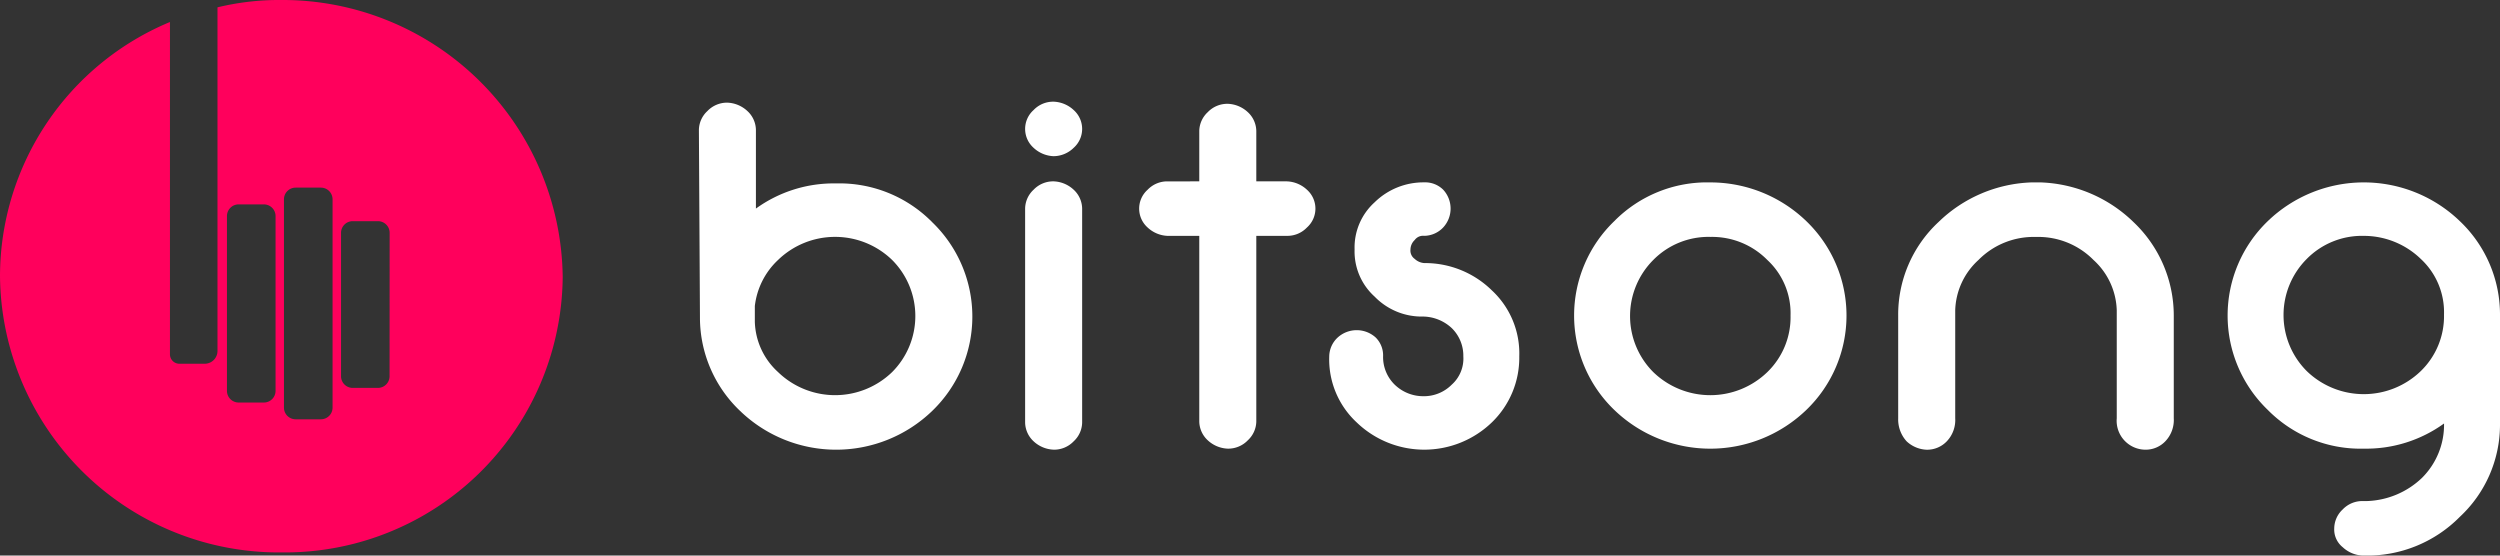
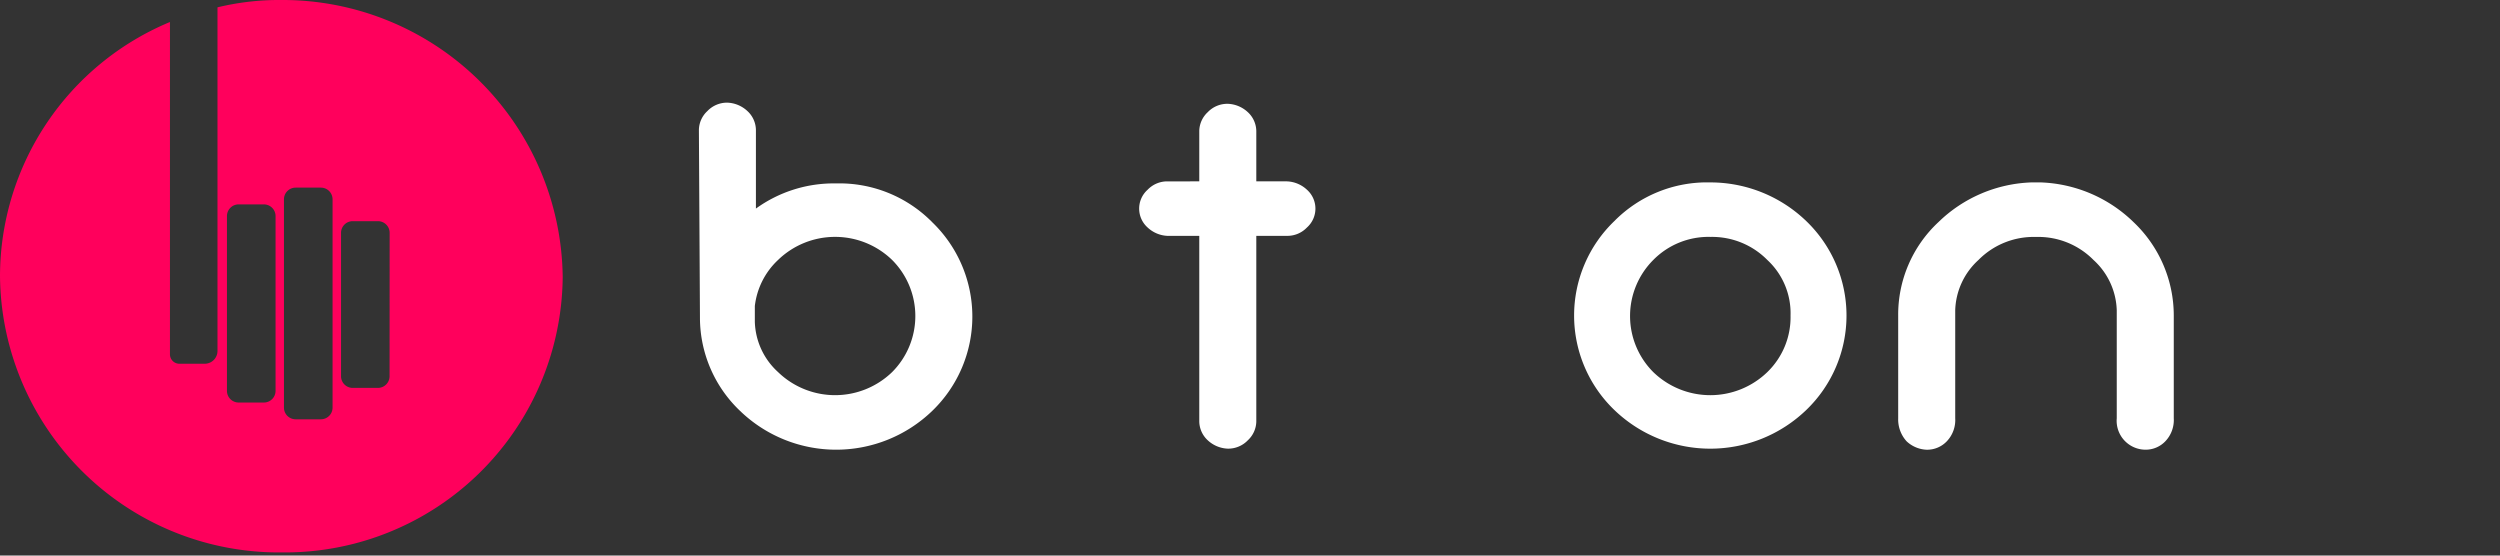
<svg xmlns="http://www.w3.org/2000/svg" width="207" height="46" viewBox="0 0 207 46">
  <rect x="0" y="0" width="207" height="46" fill="#333333" stroke="none" />
  <defs>
    <clipPath id="clip-path">
      <rect id="Rectangle_1" data-name="Rectangle 1" width="207" height="46" fill="#fff" />
    </clipPath>
  </defs>
  <g id="Group_3" data-name="Group 3" clip-path="url(#clip-path)">
    <path id="Path_5" data-name="Path 5" d="M57.869,10.761a2.167,2.167,0,0,1,.7-1.562A2.246,2.246,0,0,1,60.229,8.5,2.567,2.567,0,0,1,61.89,9.2a2.166,2.166,0,0,1,.7,1.562V17.27a10.994,10.994,0,0,1,6.644-2.083A10.786,10.786,0,0,1,77.188,18.4a10.845,10.845,0,0,1,0,15.623,11.458,11.458,0,0,1-15.91,0A10.659,10.659,0,0,1,57.956,26.3ZM64.425,30.81a6.79,6.79,0,0,0,9.441,0,6.567,6.567,0,0,0,0-9.287,6.789,6.789,0,0,0-9.441,0A6.192,6.192,0,0,0,62.5,25.342v1.3A5.849,5.849,0,0,0,64.425,30.81Z" fill="#fff" />
-     <path id="Path_6" data-name="Path 6" d="M87.241,12.932a2.566,2.566,0,0,1-1.661-.694,2.095,2.095,0,0,1,0-3.125,2.246,2.246,0,0,1,1.661-.694,2.567,2.567,0,0,1,1.661.694,2.095,2.095,0,0,1,0,3.125A2.4,2.4,0,0,1,87.241,12.932Zm0,24.3a2.566,2.566,0,0,1-1.661-.694,2.166,2.166,0,0,1-.7-1.562V17.272a2.166,2.166,0,0,1,.7-1.562,2.245,2.245,0,0,1,1.661-.694,2.566,2.566,0,0,1,1.661.694,2.166,2.166,0,0,1,.7,1.562V34.977a2.166,2.166,0,0,1-.7,1.562A2.246,2.246,0,0,1,87.241,37.234Z" fill="#fff" />
    <path id="Path_7" data-name="Path 7" d="M99.3,15.017V10.851a2.167,2.167,0,0,1,.7-1.562,2.247,2.247,0,0,1,1.661-.694,2.566,2.566,0,0,1,1.661.694,2.167,2.167,0,0,1,.7,1.562v4.166h2.535a2.566,2.566,0,0,1,1.66.694,2.093,2.093,0,0,1,0,3.124,2.244,2.244,0,0,1-1.66.694h-2.535V34.892a2.167,2.167,0,0,1-.7,1.562,2.245,2.245,0,0,1-1.661.694A2.568,2.568,0,0,1,100,36.455a2.167,2.167,0,0,1-.7-1.562V19.53H96.682a2.567,2.567,0,0,1-1.661-.694,2.095,2.095,0,0,1,0-3.124,2.246,2.246,0,0,1,1.661-.694Z" fill="#fff" />
-     <path id="Path_8" data-name="Path 8" d="M117.923,15.1a2.116,2.116,0,0,1,1.574.608,2.3,2.3,0,0,1,0,3.125,2.2,2.2,0,0,1-1.574.694.853.853,0,0,0-.786.347,1.1,1.1,0,0,0-.35.781.842.842,0,0,0,.35.781,1.3,1.3,0,0,0,.786.347,7.9,7.9,0,0,1,5.6,2.257,7.122,7.122,0,0,1,2.273,5.468,7.439,7.439,0,0,1-2.273,5.468,8.063,8.063,0,0,1-11.189,0,7.118,7.118,0,0,1-2.273-5.468,2.166,2.166,0,0,1,.7-1.562,2.341,2.341,0,0,1,3.147,0,2.084,2.084,0,0,1,.612,1.562,3.193,3.193,0,0,0,.962,2.343,3.39,3.39,0,0,0,2.36.955,3.24,3.24,0,0,0,2.36-.955,2.893,2.893,0,0,0,.962-2.343,3.194,3.194,0,0,0-.962-2.343,3.552,3.552,0,0,0-2.36-.955,5.43,5.43,0,0,1-4.021-1.649,5.037,5.037,0,0,1-1.661-3.906,5.037,5.037,0,0,1,1.661-3.906A5.768,5.768,0,0,1,117.923,15.1Z" fill="#fff" />
    <path id="Path_9" data-name="Path 9" d="M149.568,18.315a10.845,10.845,0,0,1,0,15.623,11.458,11.458,0,0,1-15.91,0,10.845,10.845,0,0,1,0-15.623,10.787,10.787,0,0,1,7.955-3.211A11.437,11.437,0,0,1,149.568,18.315Zm-7.955,1.3a6.419,6.419,0,0,0-4.72,1.909,6.565,6.565,0,0,0,0,9.287,6.789,6.789,0,0,0,9.44,0,6.326,6.326,0,0,0,1.924-4.687,6.006,6.006,0,0,0-1.924-4.6A6.419,6.419,0,0,0,141.613,19.617Z" fill="#fff" />
    <path id="Path_10" data-name="Path 10" d="M168.886,15.1a11.606,11.606,0,0,1,7.78,3.3,10.655,10.655,0,0,1,3.322,7.725v8.506a2.548,2.548,0,0,1-.7,1.909,2.246,2.246,0,0,1-1.661.694,2.394,2.394,0,0,1-2.36-2.6v-8.94a5.854,5.854,0,0,0-1.923-4.166,6.423,6.423,0,0,0-4.721-1.909h-.087a6.423,6.423,0,0,0-4.721,1.909,5.854,5.854,0,0,0-1.923,4.166v8.94a2.548,2.548,0,0,1-.7,1.909,2.246,2.246,0,0,1-1.661.694,2.568,2.568,0,0,1-1.661-.694,2.691,2.691,0,0,1-.7-1.909V26.126a10.465,10.465,0,0,1,3.322-7.725,11.606,11.606,0,0,1,7.78-3.3Z" fill="#fff" />
-     <path id="Path_11" data-name="Path 11" d="M202.367,35.065a11,11,0,0,1-6.644,2.083,10.787,10.787,0,0,1-7.955-3.211,10.847,10.847,0,0,1,0-15.623,11.459,11.459,0,0,1,15.91,0A10.659,10.659,0,0,1,207,26.126v9.113a10.423,10.423,0,0,1-3.322,7.551A10.786,10.786,0,0,1,195.723,46h-.087a2.566,2.566,0,0,1-1.661-.694,1.877,1.877,0,0,1-.7-1.562,2.166,2.166,0,0,1,.7-1.562,2.245,2.245,0,0,1,1.661-.694h.349a6.925,6.925,0,0,0,4.546-1.91A6.2,6.2,0,0,0,202.367,35.065ZM195.723,19.53A6.419,6.419,0,0,0,191,21.439a6.567,6.567,0,0,0,0,9.287,6.79,6.79,0,0,0,9.441,0,6.329,6.329,0,0,0,1.923-4.687,6.009,6.009,0,0,0-1.923-4.6A6.782,6.782,0,0,0,195.723,19.53Z" fill="#fff" />
    <path id="Path_12" data-name="Path 12" d="M23.253,0a21.637,21.637,0,0,0-5.245.608V29.076a1.059,1.059,0,0,1-1.049,1.042h-2.1a.781.781,0,0,1-.787-.781V1.823A22.831,22.831,0,0,0,0,22.826,23.089,23.089,0,0,0,23.34,45.74,23,23,0,0,0,46.592,22.913,23.2,23.2,0,0,0,23.253,0Zm-.437,32.374a.967.967,0,0,1-.962.955h-2.1a.967.967,0,0,1-.962-.955V17.879a.967.967,0,0,1,.962-.955h2.1a.967.967,0,0,1,.962.955Zm4.72,1.389a.967.967,0,0,1-.962.955h-2.1a.967.967,0,0,1-.962-.955V16.491a.967.967,0,0,1,.962-.955h2.1a.967.967,0,0,1,.962.955Zm4.72-2.6a.967.967,0,0,1-.962.955H29.2a.967.967,0,0,1-.962-.955V19.268a.967.967,0,0,1,.962-.955h2.1a.967.967,0,0,1,.962.955Z" fill="#ff005c" />
  </g>
</svg>